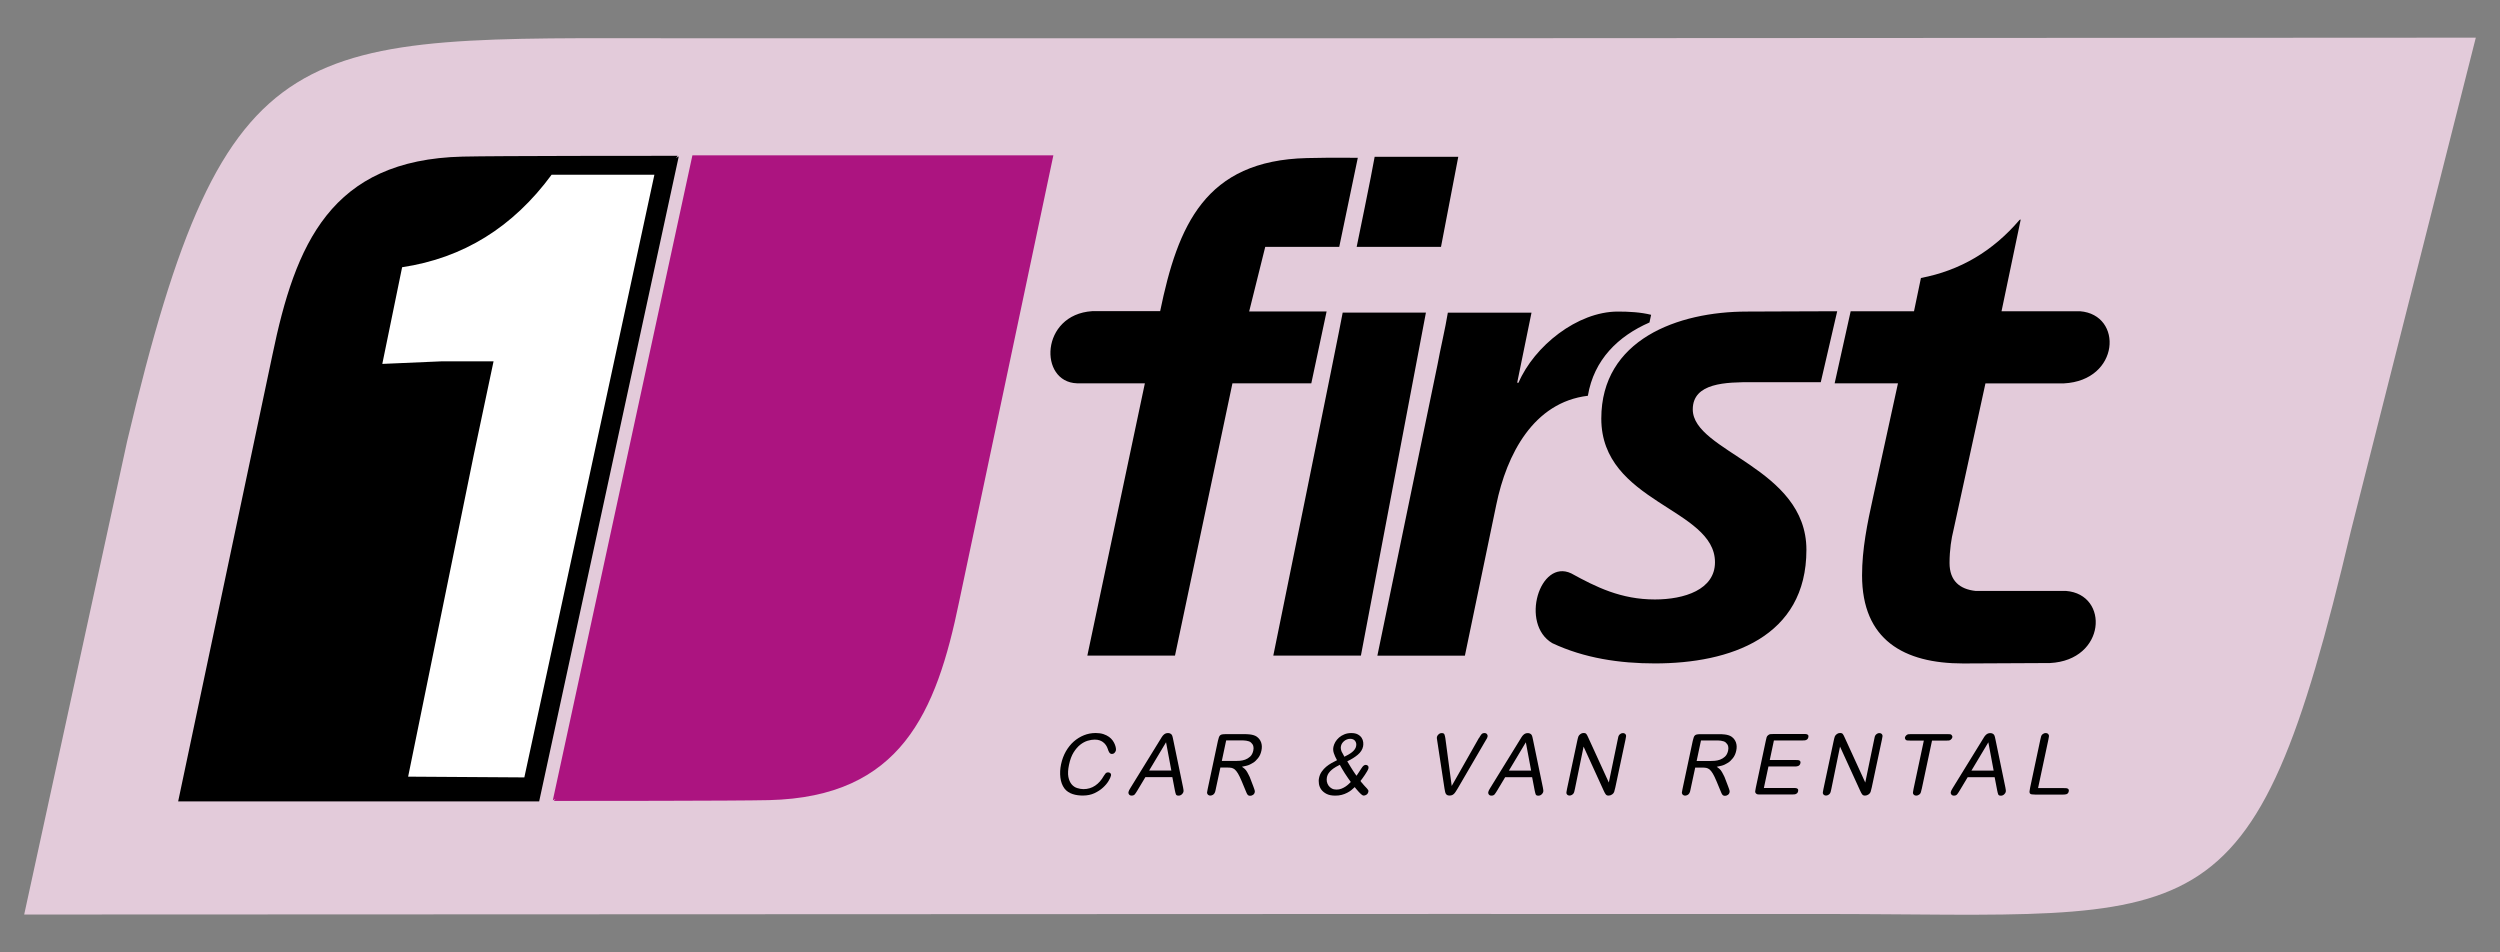
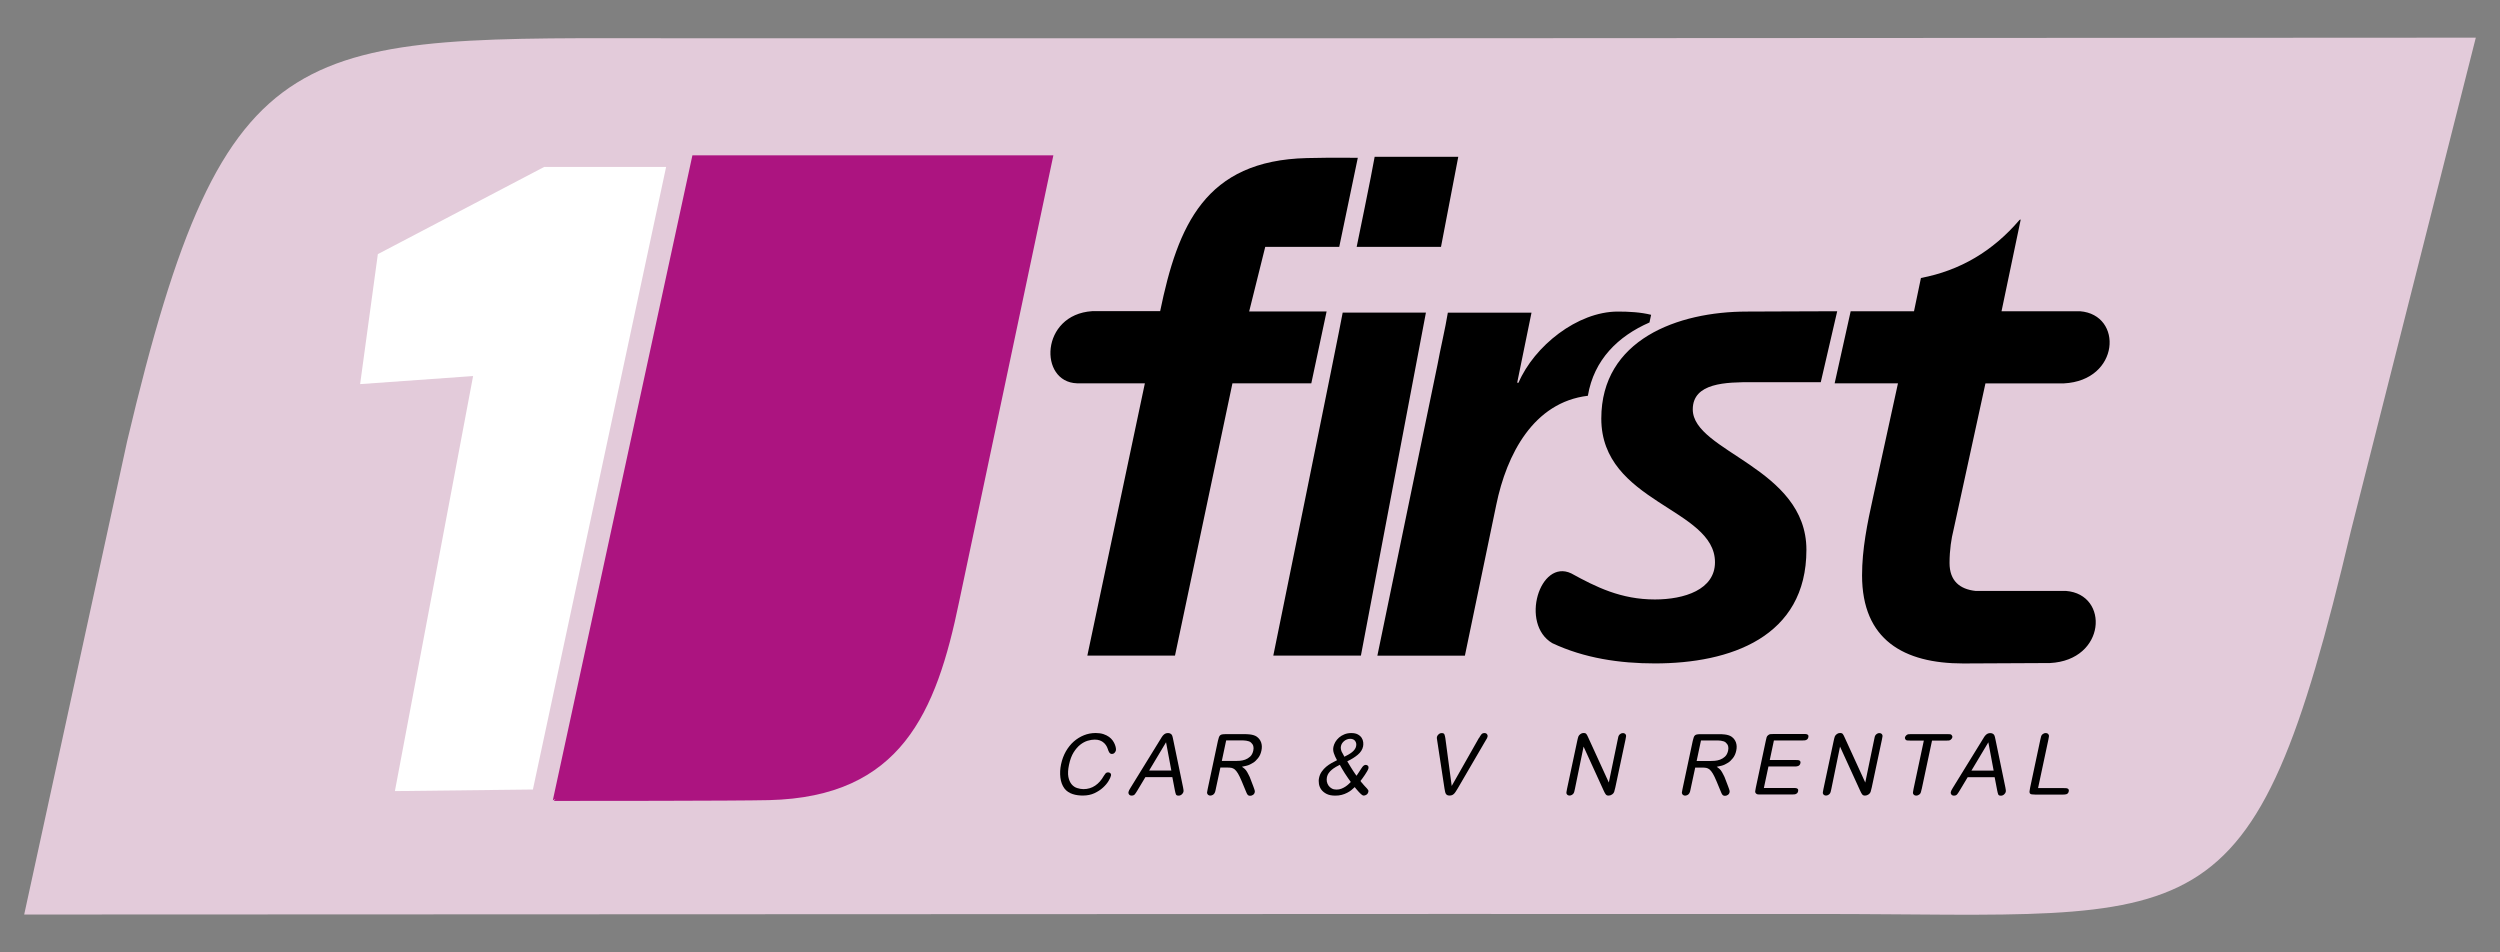
<svg xmlns="http://www.w3.org/2000/svg" id="Layer_1" data-name="Layer 1" viewBox="0 0 595.28 226.77">
  <rect x="0" y="0" width="595.28" height="226.77" fill="#808080" stroke="none" />
  <defs>
    <style>
      .cls-1 {
        fill: #e3cbda;
      }

      .cls-2 {
        fill: #ac1480;
      }

      .cls-3 {
        fill: #fff;
        fill-rule: evenodd;
      }
    </style>
  </defs>
  <path class="cls-1" d="m355.08,217.62l-349.32.14,24.52-112.73C53.84,5.44,70.48,9.1,161.99,9.11h167.7s259.83-.14,259.83-.14l-29.76,117.52c-23.55,99.59-34.96,91.15-126.47,91.14h-78.21Z" />
  <polygon class="cls-3" points="158.61 39.75 129.57 39.75 89.97 60.51 85.75 91.46 112.65 89.54 94.03 188.37 126.89 187.99 158.61 39.75" />
-   <path d="m160.99,37.6l.63-.36-33.24,153.59H42.42s22.44-106.29,22.44-106.29c5.46-26.4,13.85-46.5,45.3-47.25,7.91-.19,45.56-.19,51.21-.19l-.39.49Zm-36.14,147.52l30.97-143.52h-24.47c-9.2,12.51-21.07,19.86-35.6,22.03l-4.72,23.02,14.09-.61h12.4s-4.71,22.27-4.71,22.27l-15.63,76.62,27.68.18Z" />
  <path class="cls-2" d="m132.24,190.23l-.61.35,33.24-153.59h85.95s-22.44,106.29-22.44,106.29c-5.44,26.4-13.84,46.49-45.28,47.24-7.92.19-45.56.19-51.22.19l.37-.48Z" />
  <g>
    <path d="m323.31,37.57l-4.42,21.21h-17.62s-3.83,15.39-3.83,15.39h18.44s-3.64,17.1-3.64,17.1h-18.78s-13.68,64.84-13.68,64.84h-20.87s13.7-64.84,13.7-64.84h-16.18c-9.13-.3-8.72-16.37,3.64-17.18h16.18c4.2-20.37,10.67-35.88,34.95-36.45,6.1-.15,12.1-.06,12.1-.06m113.55,53.71l3.82-17.18h15.08s1.65-7.92,1.65-7.92c9.28-1.76,17.12-6.37,23.48-13.83l.28-.09-4.57,21.84h18.68c10.36.82,9.52,16.51-3.84,17.18h-18.67s-7.62,34.97-7.62,34.97c-.48,1.88-.93,4.67-.93,7.79,0,4.25,2.42,6.25,6.21,6.66h2.88s18.65,0,18.65,0c10.37.82,9.54,16.5-3.83,17.17,0,0-19.77.1-20.64.1-14.15,0-24.1-5.61-24.1-20.99,0-6.21,1.23-12.29,2.64-18.66l5.91-27.05h-15.08Zm.61-17.18c-8.79,0-13.87.08-21.48.08-16.49,0-34.69,6.68-34.69,25.48,0,20.07,27.07,21.31,27.07,34.21,0,6.53-7.31,8.86-14.3,8.86-8.09,0-14-2.95-19.93-6.21-7.48-3.55-12.27,12.05-4.5,16.62,7.62,3.58,16.02,4.82,24.43,4.82,17.87,0,36.07-6.22,36.07-27.05,0-19.6-27.06-23.32-27.06-33.44,0-6.37,7.96-6.48,14.17-6.48h16.31s3.92-16.92,3.92-16.92Zm-109.49,82.01l14.33-69.35c.61-3.42,1.85-8.58,2.45-12.32h19.92s-3.41,16.68-3.41,16.68h.32c3.73-8.71,14.01-16.94,23.65-16.94,2.64,0,5.43.15,7.92.77l-.39,1.83c-7.44,3.25-13.22,8.82-14.67,17.45-12.92,1.55-19.33,13.89-21.81,25.96l-7.47,35.92h-20.84Z" />
    <g>
      <path d="m303.19,156.1s15.89-77.93,16.52-81.67h19.82s-15.48,81.67-15.48,81.67h-20.86Z" />
      <path d="m323.04,58.78s3.66-17.71,4.28-21.44h19.91s-4.11,21.44-4.11,21.44h-20.08Z" />
    </g>
  </g>
  <g>
    <path d="m263.96,185.96c-.32.53-.76,1.06-1.32,1.57-.56.52-1.24.96-2.04,1.34-.8.37-1.73.56-2.76.56-.4,0-.81-.02-1.22-.08-.41-.05-.81-.14-1.2-.27-.39-.12-.75-.3-1.09-.52s-.64-.5-.89-.84c-.51-.7-.83-1.56-.95-2.57-.12-1.02-.07-2.07.16-3.16.24-1.13.62-2.15,1.14-3.07.53-.92,1.15-1.7,1.88-2.35.73-.64,1.54-1.14,2.43-1.5.89-.36,1.83-.53,2.81-.53.7,0,1.31.09,1.83.26.52.18.96.39,1.33.66.36.26.66.56.89.89.23.33.39.64.51.95.12.3.19.57.23.82.03.25.04.43.01.55-.04.19-.14.38-.31.57s-.39.28-.66.28c-.15,0-.27-.03-.37-.11-.1-.07-.18-.16-.26-.28-.08-.11-.14-.24-.19-.38-.05-.14-.09-.28-.14-.41-.11-.35-.27-.67-.48-.96-.2-.29-.45-.52-.71-.71-.18-.13-.43-.26-.74-.38-.3-.12-.7-.18-1.2-.18-.51,0-1.07.09-1.67.27s-1.19.5-1.76.94c-.57.45-1.1,1.07-1.58,1.83-.48.77-.84,1.75-1.09,2.93-.25,1.18-.3,2.14-.16,2.9.15.75.41,1.34.78,1.78.37.44.81.73,1.33.89.51.16,1,.25,1.48.25,1.04,0,1.98-.28,2.79-.83.82-.55,1.5-1.33,2.07-2.34.11-.18.24-.37.39-.55.15-.18.37-.27.65-.27.18,0,.36.06.51.2.15.14.2.34.14.6-.07.31-.26.73-.58,1.26Z" />
    <path d="m272.74,185.03l-1.93,3.22c-.23.39-.43.68-.6.89-.17.2-.42.3-.76.3-.27,0-.47-.09-.61-.27-.14-.18-.18-.37-.14-.57.03-.14.09-.29.16-.44.08-.15.19-.34.33-.57l6.98-11.33c.17-.28.32-.53.46-.75.14-.22.28-.39.43-.53.14-.14.3-.25.47-.32.16-.07.36-.11.59-.11.19,0,.36.03.52.11.16.08.28.17.36.29.09.11.16.3.22.55.05.27.11.51.16.74l2.33,11.27c.05.26.09.45.1.61.02.15,0,.3-.02.44-.04.19-.17.39-.39.59-.22.2-.48.3-.77.3-.34,0-.55-.1-.63-.31-.08-.2-.16-.51-.24-.91l-.61-3.18h-6.42Zm6.17-1.55l-1.26-6.74-4.03,6.74h5.29Z" />
    <path d="m289.51,187.83c-.06.3-.11.5-.15.64-.04.13-.09.24-.14.35-.11.21-.27.37-.47.47-.2.1-.39.15-.57.15-.19,0-.35-.05-.5-.17-.14-.11-.23-.26-.26-.45,0-.1,0-.24.05-.43.03-.2.07-.38.1-.55l2.43-11.43c.08-.36.16-.65.24-.86.08-.22.18-.38.31-.48.13-.11.3-.18.52-.21.23-.04.52-.05.88-.05h4.59c.05,0,.19,0,.4.01.21,0,.45.02.72.06.27.03.54.09.82.17.28.08.53.2.74.34.5.35.86.81,1.07,1.39.2.58.23,1.23.07,1.95-.15.73-.43,1.33-.82,1.81-.39.48-.75.83-1.09,1.04-.56.36-1.08.61-1.56.73-.48.12-.87.21-1.17.26.16.11.36.26.6.45.24.2.45.47.65.82.11.19.23.41.35.66.13.25.21.41.25.5l.84,2.19c.09.25.17.46.22.61.05.16.1.28.12.38.03.11.04.18.04.25,0,.06,0,.13-.02.21-.06.27-.19.48-.41.62-.21.15-.43.22-.66.22-.15,0-.27-.02-.37-.06-.1-.04-.19-.11-.27-.21-.08-.1-.16-.23-.23-.4-.07-.17-.16-.38-.27-.64l-.9-2.17c-.33-.78-.62-1.39-.88-1.82-.26-.43-.52-.76-.77-.97-.26-.2-.52-.33-.8-.38-.28-.05-.59-.07-.94-.07h-1.68s-1.09,5.09-1.09,5.09Zm2.46-11.55l-1.04,4.91h3.36c.23,0,.55-.02.95-.04.41-.03.82-.12,1.25-.27.43-.16.83-.4,1.19-.73.37-.34.61-.82.75-1.45.17-.78,0-1.4-.53-1.87-.13-.13-.3-.24-.51-.31-.22-.07-.44-.12-.67-.16-.23-.03-.47-.05-.71-.06-.24,0-.45,0-.62,0h-3.43Z" />
    <path d="m324.34,186.45c.09.13.19.25.29.36.11.11.22.24.34.38.12.14.29.32.5.53.15.18.25.32.32.42.05.11.07.24.03.4-.07.3-.21.52-.43.67-.23.15-.43.22-.6.22-.05,0-.11,0-.17,0-.06,0-.13-.04-.22-.09-.09-.05-.2-.14-.34-.26-.14-.12-.3-.29-.5-.5-.28-.31-.5-.55-.64-.73-.14-.18-.25-.32-.34-.43-.23.23-.5.47-.8.71-.3.24-.64.46-1.02.65-.38.2-.8.36-1.26.48-.47.13-.98.19-1.54.19-.83,0-1.52-.13-2.06-.4-.54-.27-.96-.61-1.27-1.02-.3-.41-.49-.86-.57-1.36-.08-.5-.08-.97.02-1.43.12-.58.34-1.08.65-1.52.31-.44.66-.82,1.05-1.15.4-.33.83-.62,1.28-.88.45-.25.88-.48,1.3-.68-.34-.6-.59-1.16-.76-1.68-.17-.52-.2-1.02-.09-1.52.08-.37.23-.75.45-1.14.23-.39.52-.73.88-1.05.36-.32.79-.57,1.28-.77.49-.2,1.04-.3,1.64-.3.64,0,1.17.11,1.56.33.4.22.7.49.91.81.2.32.33.67.37,1.04.04.37.03.7-.03.99-.16.77-.59,1.43-1.27,2-.68.57-1.52,1.09-2.5,1.56.35.58.63,1.04.84,1.39.21.35.4.64.55.87.15.23.29.43.4.6.12.17.25.37.41.58.06-.08.15-.22.28-.41.13-.19.26-.4.41-.62.15-.22.29-.43.41-.63.13-.19.22-.33.28-.41.26-.35.53-.52.82-.52.23,0,.41.08.53.23.13.16.17.35.12.58-.04.17-.14.4-.3.68-.16.29-.34.57-.55.88-.2.3-.41.59-.6.86-.2.27-.35.47-.46.6.16.2.28.36.38.5Zm-6.32-3.79c-.34.19-.64.4-.92.64-.28.24-.52.49-.72.77-.2.28-.34.6-.42.96-.07.36-.08.72-.02,1.08.07.35.2.66.4.95.2.29.46.52.78.69.32.18.69.26,1.12.26s.8-.07,1.16-.21c.36-.14.68-.31.97-.5.28-.19.54-.39.76-.6.22-.21.39-.38.51-.5-.18-.26-.41-.57-.66-.93-.25-.36-.5-.74-.75-1.12-.25-.39-.48-.76-.69-1.13-.22-.36-.39-.67-.51-.91-.34.18-.69.36-1.02.54Zm3.08-3c.31-.17.59-.36.84-.56.25-.2.46-.42.63-.66.17-.23.29-.49.34-.77.1-.47.02-.88-.23-1.23-.25-.35-.65-.52-1.19-.52-.27,0-.52.05-.78.15-.25.1-.47.23-.66.39-.19.16-.36.34-.49.55-.13.21-.22.42-.26.64-.06.27-.06.53,0,.79.06.27.13.47.2.62.02.02.07.09.12.2.06.11.12.23.19.35.07.12.13.25.19.35.06.11.09.18.11.23.34-.18.68-.35.99-.52Z" />
    <path d="m352.17,175.74c.22-.39.41-.68.58-.89.17-.2.41-.3.73-.3.25,0,.45.09.59.26.14.18.18.36.14.57-.03.15-.07.28-.13.39-.06.11-.17.3-.34.57l-6.65,11.41c-.16.26-.32.51-.45.72-.13.21-.27.39-.41.53s-.3.25-.46.32c-.17.07-.37.11-.6.11s-.41-.03-.55-.1c-.14-.07-.25-.17-.34-.31-.08-.14-.15-.32-.19-.53s-.09-.46-.14-.74l-1.72-11.31c-.05-.27-.08-.47-.09-.6-.02-.14,0-.27.02-.4.05-.2.18-.4.39-.59.22-.2.46-.29.75-.29.35,0,.57.11.64.33.09.22.16.52.22.91l1.51,11.35,6.47-11.41Z" />
-     <path d="m358.41,185.04l-1.93,3.22c-.23.39-.43.68-.6.89-.17.2-.42.3-.76.3-.27,0-.47-.09-.61-.27-.14-.18-.18-.37-.14-.57.03-.14.09-.29.16-.44.08-.15.19-.34.33-.57l6.98-11.33c.17-.28.32-.53.46-.75.14-.22.28-.39.43-.53.14-.14.3-.25.47-.32.16-.07.36-.11.59-.11.19,0,.36.03.52.11.16.08.28.17.36.29.09.11.16.3.22.55.05.27.11.51.16.74l2.33,11.27c.05.26.09.45.1.61.02.15,0,.3-.02.44-.04.19-.17.39-.39.59-.22.2-.48.3-.77.3-.34,0-.55-.1-.63-.31-.08-.2-.16-.51-.24-.91l-.61-3.18h-6.42Zm6.17-1.55l-1.26-6.74-4.03,6.74h5.29Z" />
    <path d="m385.2,176.1c.05-.31.1-.53.14-.67.04-.14.11-.28.2-.41.08-.1.2-.21.36-.31.17-.11.34-.15.53-.15.27,0,.48.09.63.28.1.12.15.28.13.47-.02.2-.07.46-.14.79l-2.42,11.39c-.11.5-.2.86-.28,1.08-.08.22-.24.42-.48.59-.27.19-.55.28-.84.28-.16,0-.29-.02-.39-.06-.1-.04-.18-.11-.27-.2-.08-.09-.16-.22-.24-.36-.07-.15-.16-.33-.27-.55l-4.79-10.49-2.07,10.1c-.07.32-.12.55-.16.68-.04.14-.1.27-.2.41-.08.11-.2.21-.37.31-.17.1-.35.15-.53.15-.27,0-.48-.09-.63-.28-.11-.12-.15-.28-.13-.48.02-.19.07-.46.14-.79l2.44-11.47c.05-.24.1-.44.14-.61.05-.17.09-.31.13-.43.05-.11.1-.21.18-.3.07-.09.16-.17.27-.25.05-.04.14-.09.28-.17.14-.07.32-.11.55-.11.3,0,.5.08.63.25.13.16.28.46.46.87l4.88,10.67,2.12-10.24Z" />
    <path d="m402.57,187.84c-.06.3-.11.5-.15.64-.04.13-.09.24-.14.35-.11.21-.27.37-.47.47-.2.1-.39.15-.57.15-.19,0-.35-.05-.5-.17-.14-.11-.23-.26-.26-.45,0-.1,0-.24.05-.43.03-.2.07-.38.1-.55l2.43-11.43c.08-.36.16-.65.24-.86.08-.22.18-.38.31-.48.13-.11.3-.18.52-.21.23-.04.52-.05.88-.05h4.59c.05,0,.19,0,.4.01.21,0,.45.02.72.06.27.03.54.09.82.17.28.08.53.2.74.34.5.35.86.81,1.07,1.39.2.58.23,1.23.07,1.95-.15.73-.43,1.33-.82,1.81-.39.48-.75.83-1.09,1.04-.56.36-1.08.61-1.56.73-.48.12-.87.21-1.17.26.16.11.36.26.6.45.24.2.45.47.65.82.11.19.23.41.35.66.13.25.21.41.25.5l.84,2.19c.09.25.17.46.22.61.05.16.1.28.12.38.03.11.04.18.04.25,0,.06,0,.13-.02.21-.06.27-.19.48-.41.62-.21.15-.43.22-.66.22-.15,0-.27-.02-.37-.06-.1-.04-.19-.11-.27-.21-.08-.1-.16-.23-.23-.4-.07-.17-.16-.38-.27-.64l-.9-2.17c-.33-.78-.62-1.39-.88-1.82-.26-.43-.52-.76-.77-.97-.26-.2-.52-.33-.8-.38-.28-.05-.59-.07-.94-.07h-1.68s-1.09,5.09-1.09,5.09Zm2.46-11.55l-1.04,4.91h3.36c.23,0,.55-.02.95-.04.41-.03.82-.12,1.25-.27.43-.16.83-.4,1.19-.73.37-.34.61-.82.75-1.45.17-.78,0-1.4-.53-1.87-.13-.13-.3-.24-.51-.31-.22-.07-.44-.12-.67-.16-.23-.03-.47-.05-.71-.06s-.45,0-.62,0h-3.43Z" />
    <path d="m421.41,180.97h6.16c.15,0,.29,0,.45.01.15,0,.28.03.4.08.11.05.19.12.25.23.06.11.07.25.03.44-.05.2-.12.35-.22.45-.1.1-.22.18-.35.23-.14.05-.27.08-.43.09-.16,0-.3,0-.45,0h-6.16s-1.09,5.13-1.09,5.13h6.98c.15,0,.3,0,.45.01.16,0,.3.03.42.08.13.05.22.12.28.22.05.1.06.25.02.45s-.11.36-.22.46-.23.18-.36.23c-.14.05-.29.08-.45.08-.16,0-.32.01-.47.01h-7.31c-.21,0-.39,0-.54,0-.14,0-.24-.01-.32-.03-.09-.02-.16-.05-.21-.09-.06-.04-.12-.09-.19-.16-.12-.14-.17-.29-.15-.46.02-.17.07-.46.15-.87l2.38-11.19c.07-.35.14-.61.19-.8.05-.19.17-.36.35-.5.17-.15.34-.23.51-.26.17-.03.47-.04.9-.04h7.02c.15,0,.3,0,.45.01.15,0,.29.03.41.08.13.05.22.12.28.22.05.1.06.25.02.45s-.11.36-.22.46c-.1.11-.22.18-.36.23-.14.05-.29.08-.45.08-.16,0-.32.01-.47.01h-6.7s-.98,4.63-.98,4.63Z" />
    <path d="m446.26,176.1c.05-.31.1-.53.14-.67.04-.14.11-.28.2-.41.08-.1.2-.21.36-.31.17-.11.34-.15.53-.15.27,0,.48.09.63.28.1.12.15.28.13.47-.02.2-.07.46-.14.79l-2.42,11.39c-.11.5-.2.86-.28,1.08-.08.22-.24.42-.48.59-.27.19-.55.28-.84.28-.16,0-.29-.02-.39-.06-.1-.04-.18-.11-.27-.2-.08-.09-.16-.22-.24-.36-.07-.15-.16-.33-.27-.55l-4.79-10.49-2.07,10.1c-.07.32-.12.55-.16.68-.04.14-.1.27-.2.41-.08.11-.2.21-.37.31-.17.1-.35.15-.53.15-.27,0-.48-.09-.63-.28-.11-.12-.15-.28-.13-.48.02-.19.07-.46.14-.79l2.44-11.47c.05-.24.1-.44.14-.61.05-.17.09-.31.13-.43.05-.11.1-.21.18-.3.07-.09.16-.17.27-.25.05-.04.14-.09.28-.17.14-.07.32-.11.55-.11.3,0,.5.08.63.25.13.16.28.46.46.87l4.88,10.67,2.12-10.24Z" />
    <path d="m457.58,187.86c-.07.32-.14.59-.2.8s-.18.39-.34.5c-.08.07-.19.13-.33.19-.13.06-.28.09-.44.09-.27,0-.48-.09-.63-.28-.12-.12-.17-.29-.14-.49.02-.21.07-.48.14-.82l2.45-11.51h-3.26c-.3,0-.53-.01-.7-.03-.17-.02-.3-.09-.38-.19-.06-.07-.1-.14-.13-.24-.04-.09-.04-.19-.02-.3.02-.09.07-.19.13-.29.07-.1.14-.18.23-.25.14-.12.29-.19.48-.21.19-.02.43-.03.73-.03h8.47c.3,0,.53.01.7.03.17.02.3.09.38.21.06.07.1.15.14.25.03.09.04.19.01.3-.02.09-.07.19-.14.29-.08.1-.16.18-.24.25-.13.11-.28.17-.46.19-.18.02-.42.03-.71.03h-3.28s-2.45,11.51-2.45,11.51Z" />
    <path d="m468.54,185.04l-1.93,3.22c-.23.39-.43.68-.6.89-.17.2-.42.3-.76.3-.27,0-.47-.09-.61-.27-.14-.18-.18-.37-.14-.57.03-.14.09-.29.16-.44.08-.15.19-.34.33-.57l6.98-11.33c.17-.28.32-.53.46-.75.14-.22.28-.39.43-.53.14-.14.3-.25.47-.32.16-.07.36-.11.59-.11.19,0,.36.03.52.11.16.08.28.17.36.29.09.11.16.3.22.55.05.27.11.51.16.74l2.33,11.27c.05.26.09.45.1.61.02.15,0,.3-.02.44-.04.19-.17.39-.39.59-.22.2-.48.3-.77.3-.34,0-.55-.1-.63-.31-.08-.2-.16-.51-.24-.91l-.61-3.18h-6.42Zm6.17-1.55l-1.26-6.74-4.03,6.74h5.29Z" />
    <path d="m491.41,187.66c.15,0,.3,0,.46.01.16,0,.3.03.42.08.12.05.21.12.27.23.06.11.08.26.03.46-.04.2-.11.36-.22.46-.11.11-.23.18-.37.22-.15.04-.3.07-.45.07-.15,0-.32.01-.48.01h-6.42c-.36,0-.64-.02-.85-.05-.2-.03-.35-.1-.44-.21-.08-.11-.12-.27-.11-.48.01-.21.06-.5.14-.87l2.43-11.45c.07-.35.14-.62.2-.82.06-.19.16-.35.31-.47.08-.07.19-.13.32-.2.14-.07.28-.1.44-.1.3,0,.52.1.66.3.11.12.15.28.13.48-.02.2-.07.47-.14.8l-2.45,11.51h6.1Z" />
  </g>
</svg>